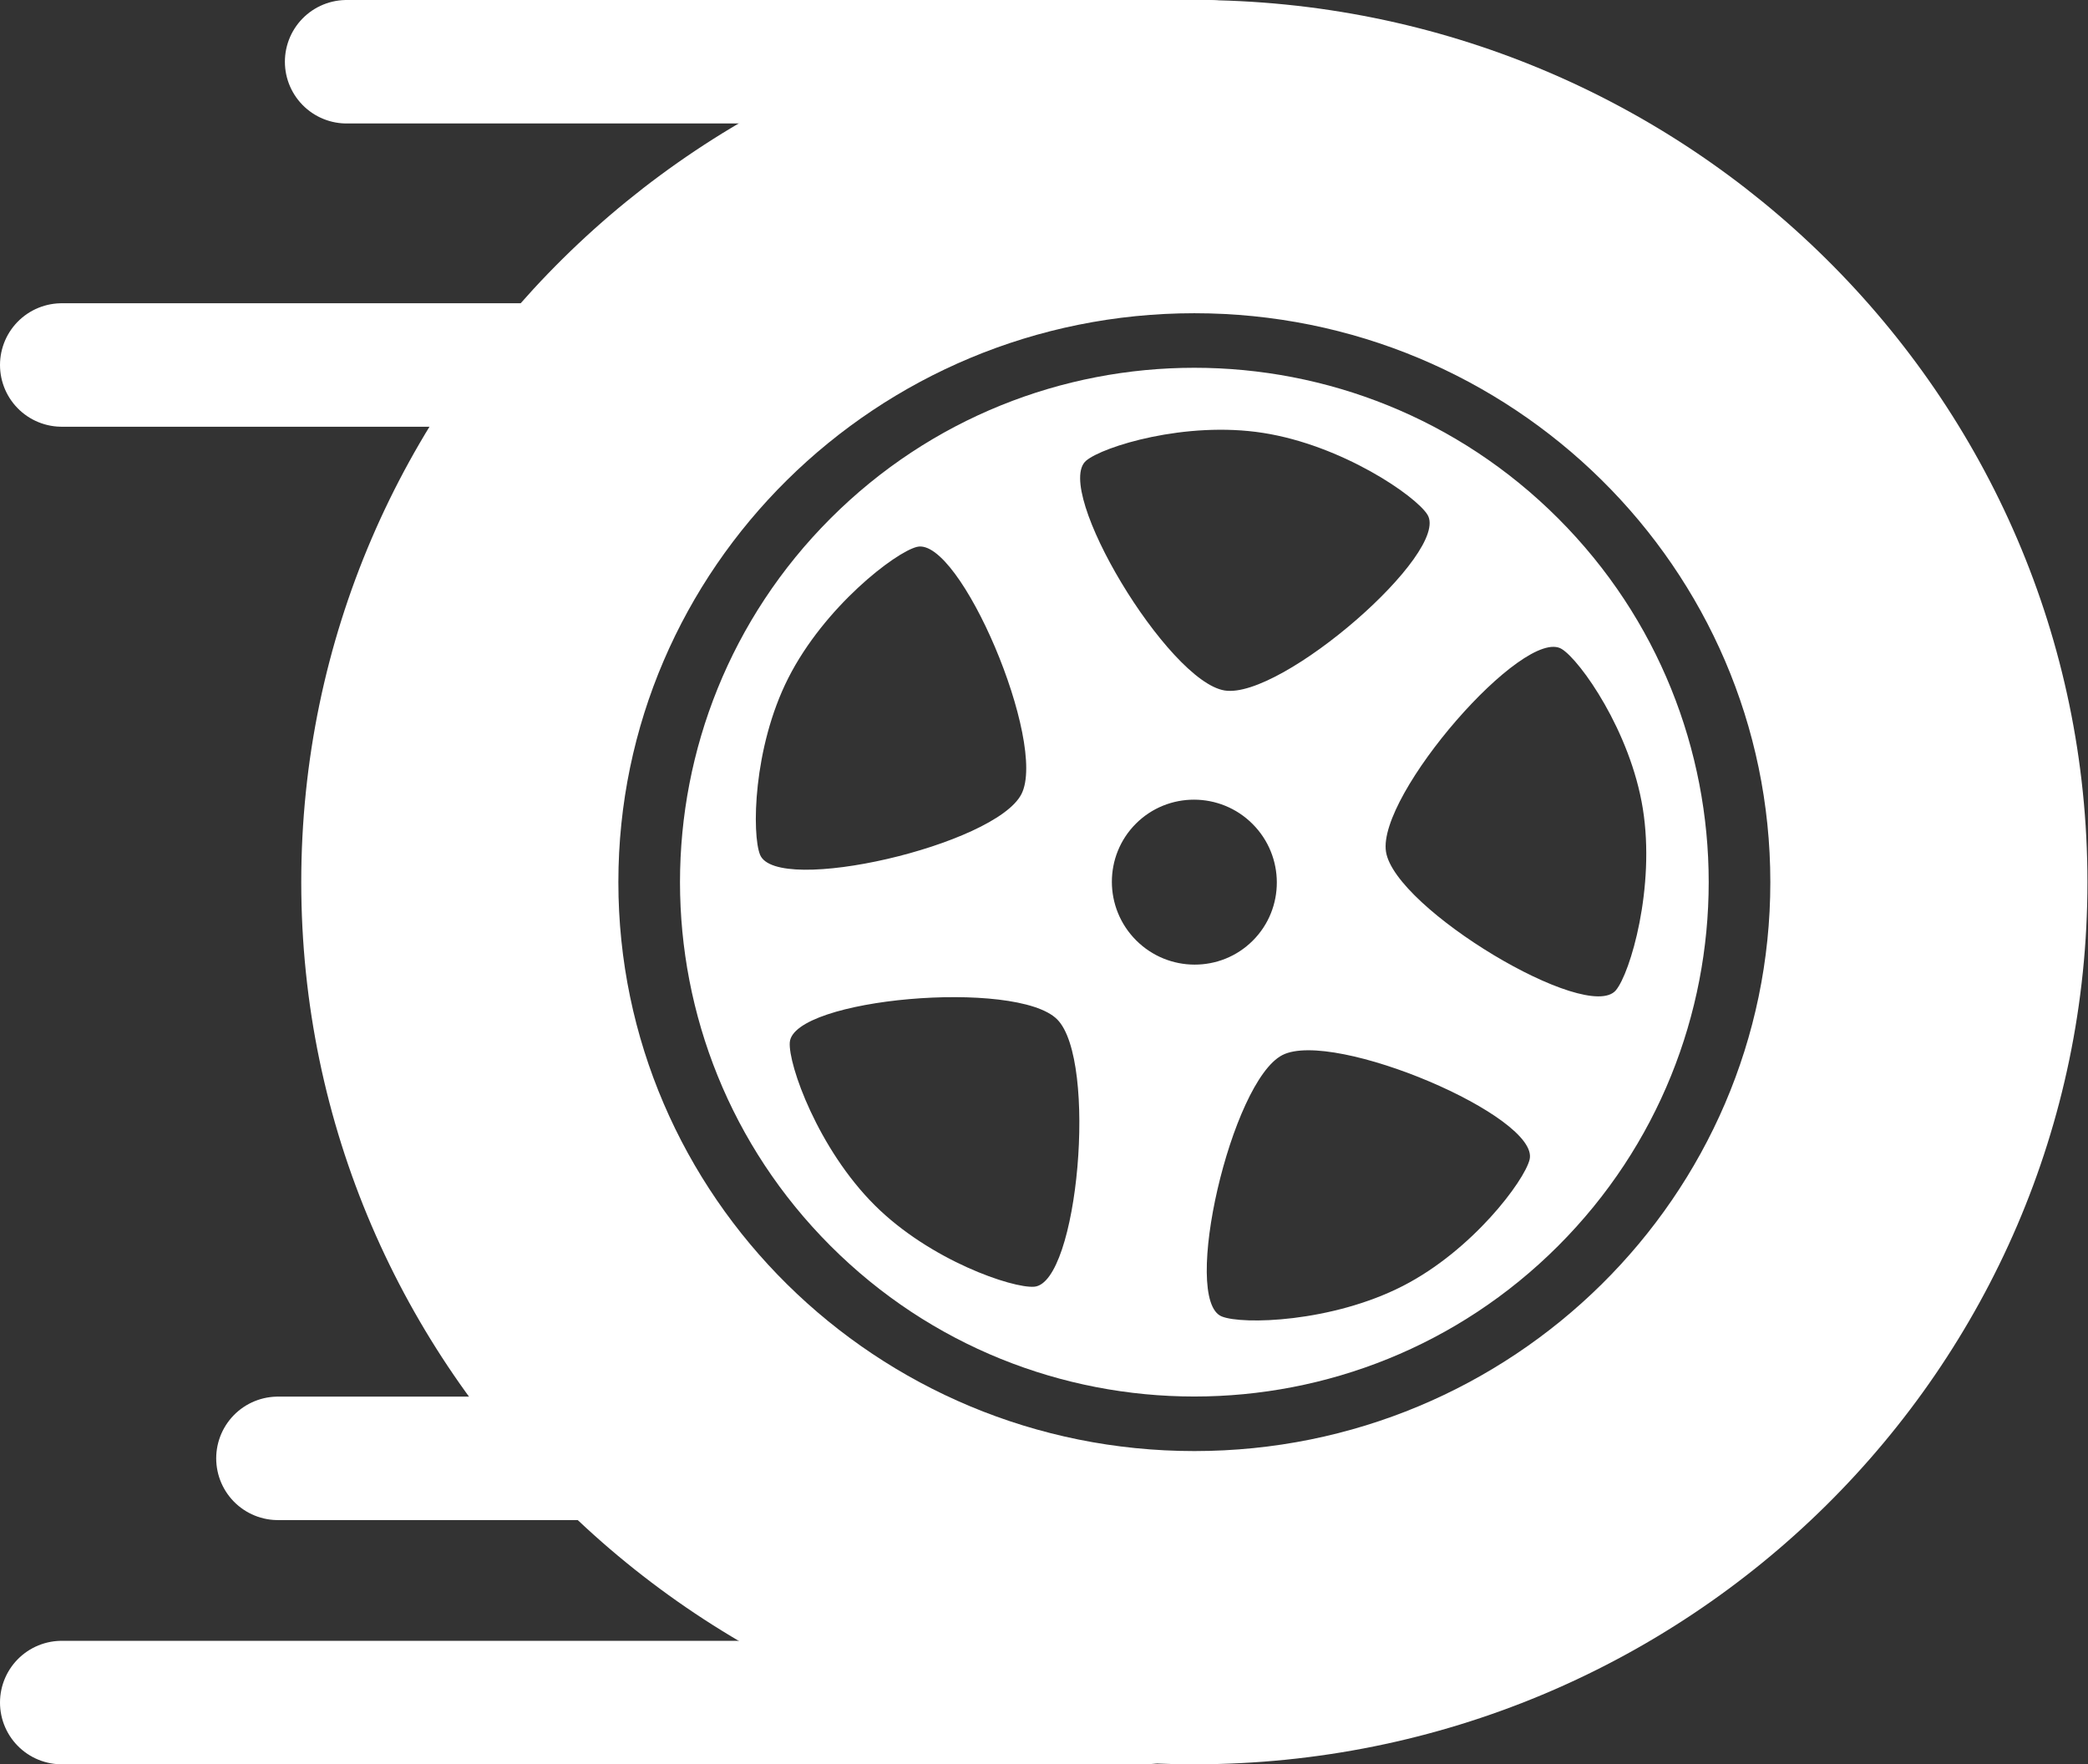
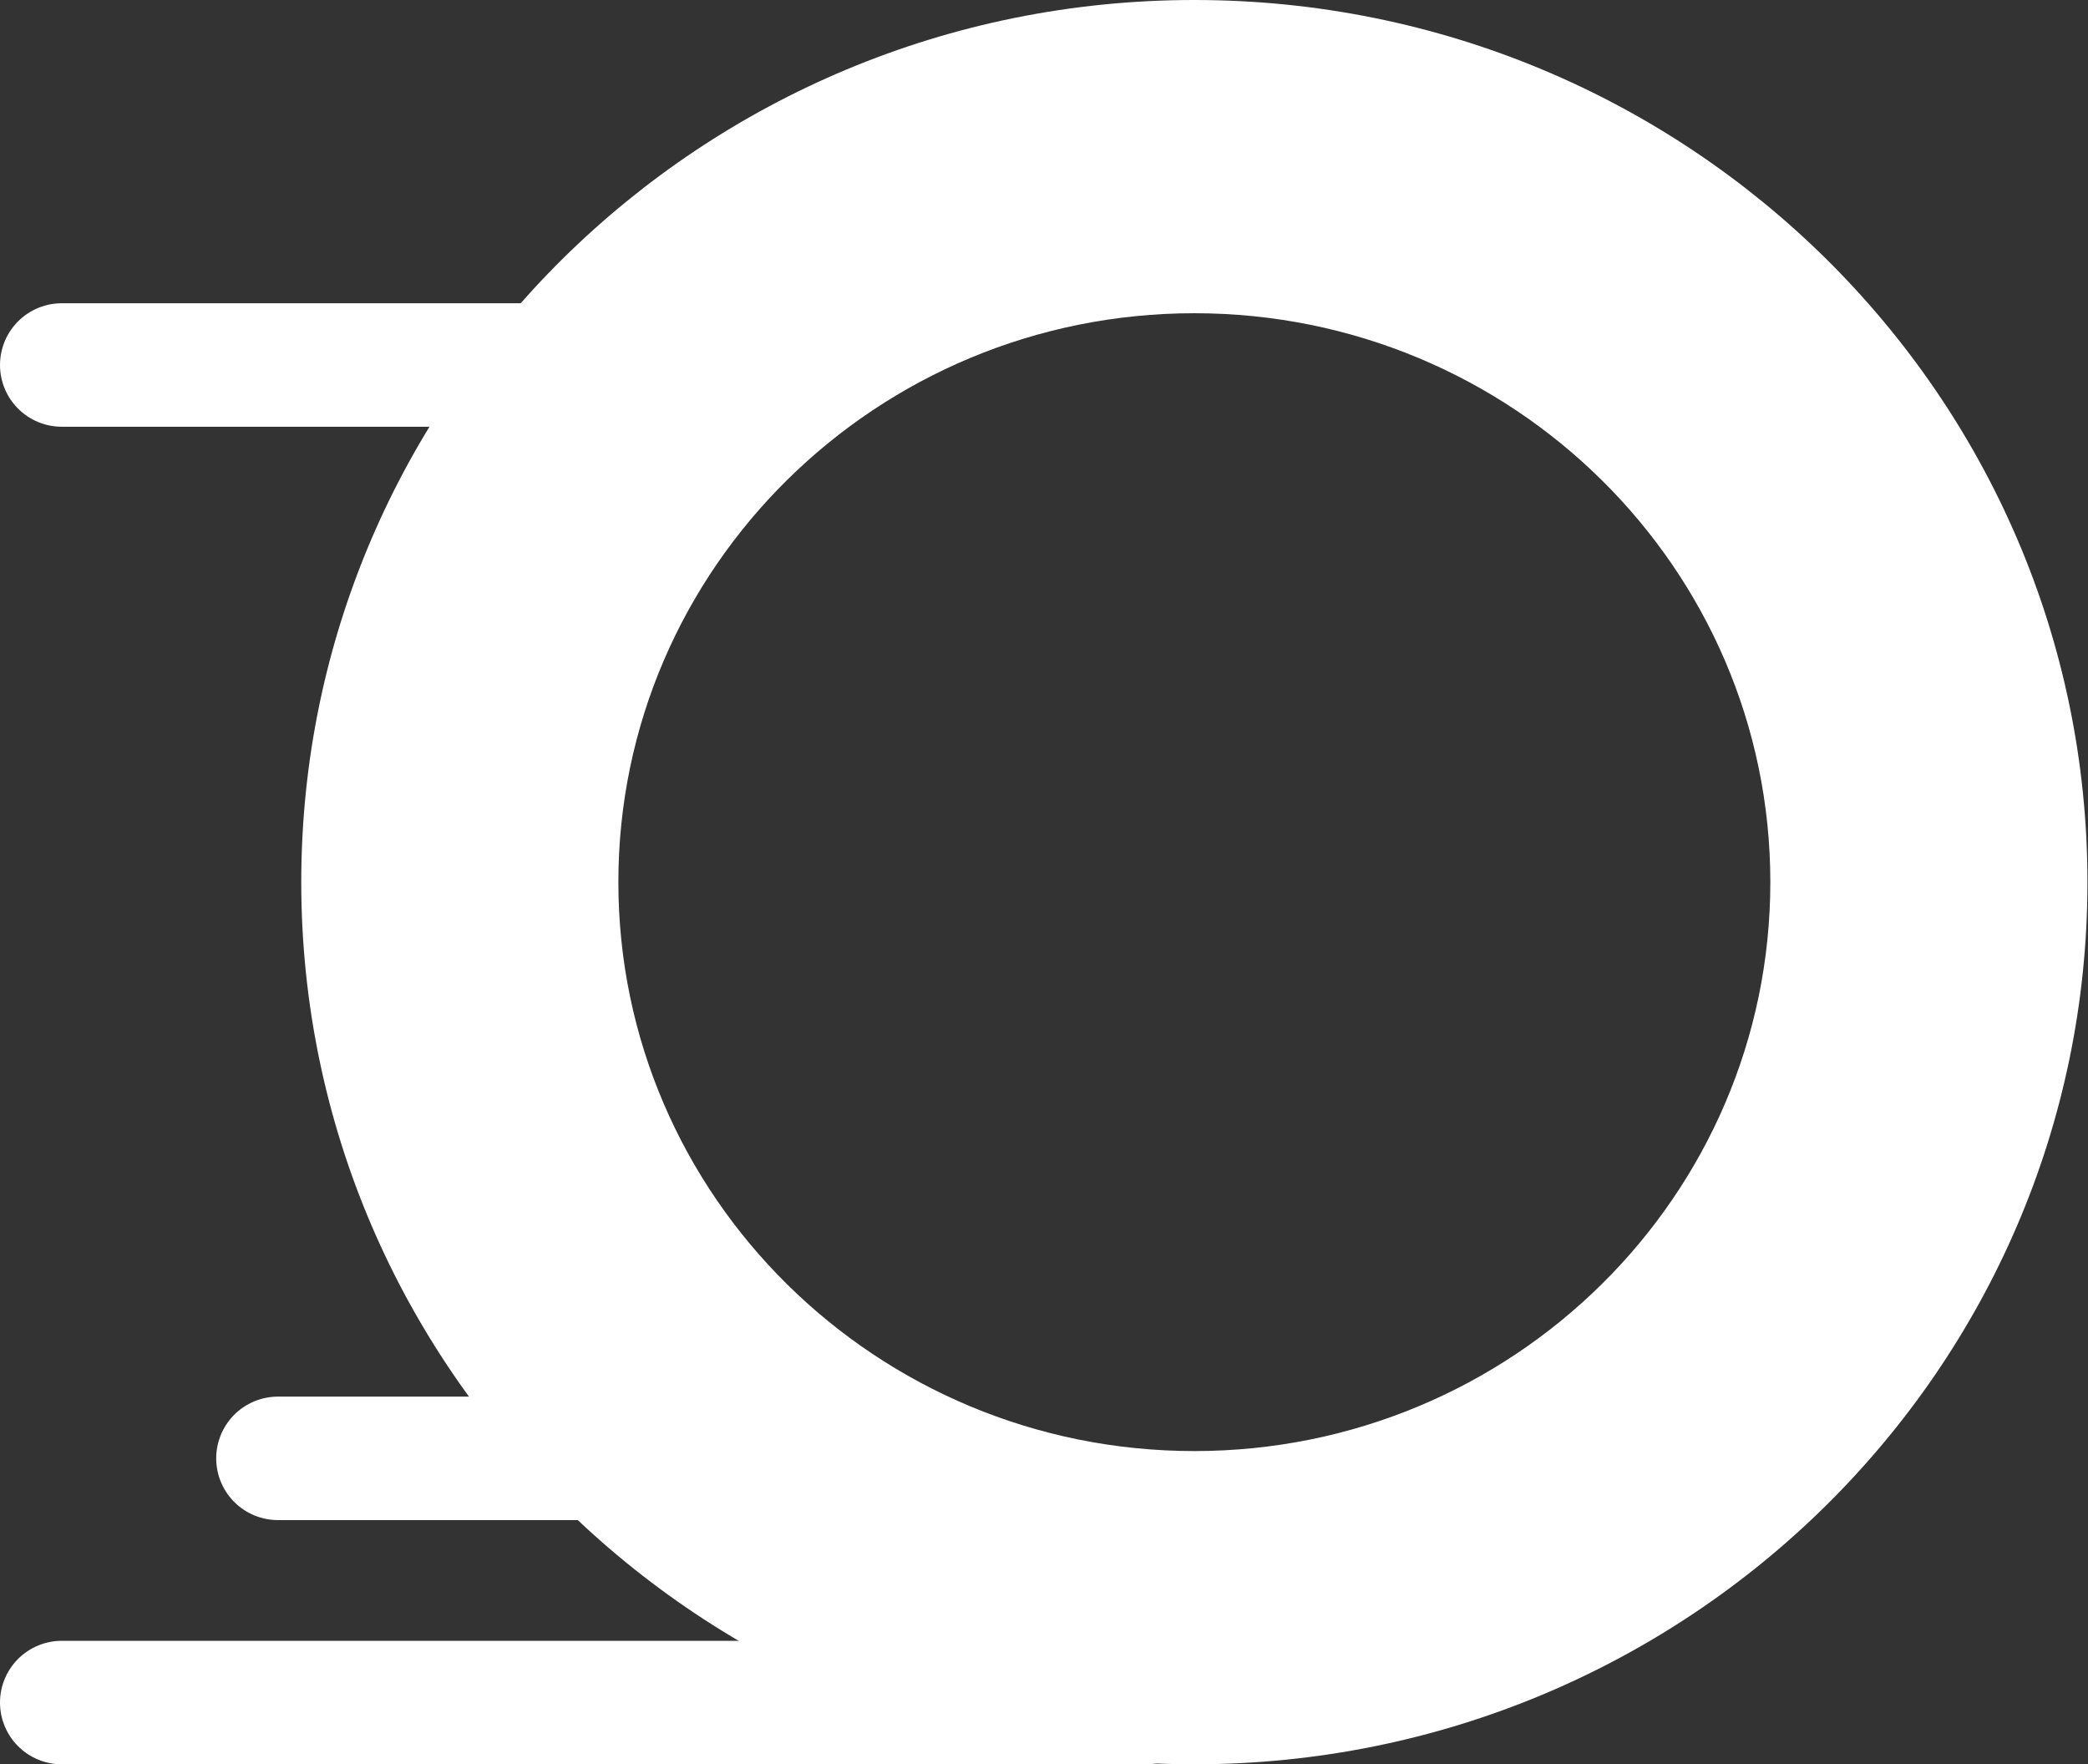
<svg xmlns="http://www.w3.org/2000/svg" width="100%" height="100%" viewBox="0 0 761 643" version="1.1" xml:space="preserve" style="fill-rule:evenodd;clip-rule:evenodd;stroke-linecap:round;stroke-linejoin:round;stroke-miterlimit:1.5;">
  <rect x="0" y="0" width="761" height="643" fill="#333333" stroke="none" />
  <g transform="matrix(1,0,0,1,-28,-28)">
    <g transform="matrix(1,0,0,1,28,28)">
      <path d="M435.297,0c179.648,0 325.5,144.059 325.5,321.5c0,177.441 -145.852,321.5 -325.5,321.5c-179.648,0 -325.5,-144.059 -325.5,-321.5c-0,-177.441 145.852,-321.5 325.5,-321.5Zm0,114.156c115.86,0 209.924,92.908 209.924,207.344c0,114.436 -94.064,207.344 -209.924,207.344c-115.86,0 -209.924,-92.908 -209.924,-207.344c-0,-114.436 94.064,-207.344 209.924,-207.344Z" style="fill:#fff;" />
    </g>
    <g transform="matrix(1,0,0,1,28,28)">
-       <path d="M567.879,188.917c73.175,73.175 73.175,191.991 0,265.166c-73.174,73.174 -191.99,73.174 -265.165,0c-73.174,-73.175 -73.174,-191.991 0,-265.166c73.175,-73.174 191.991,-73.174 265.165,0Zm-111.371,111.372c-11.76,-11.761 -30.813,-11.804 -42.519,-0.097c-11.707,11.706 -11.664,30.759 0.097,42.519c11.76,11.761 30.812,11.804 42.519,0.097c11.707,-11.706 11.664,-30.759 -0.097,-42.519Zm-71.217,71.217c-14.843,-14.842 -96.262,-7.636 -97.445,8.39c-0.598,8.097 10.309,38.793 30.977,59.369c20.236,20.147 50.15,30.271 58.078,29.686c16.026,-1.183 23.232,-82.602 8.39,-97.445Zm-13.006,-82.112c9.53,-18.703 -22.484,-93.91 -38.09,-90.083c-7.886,1.934 -33.71,21.792 -46.892,47.807c-12.907,25.471 -13.292,57.05 -10.285,64.409c6.077,14.876 85.738,-3.43 95.267,-22.133Zm74.075,-37.743c20.732,3.284 82.365,-50.403 73.903,-64.063c-4.276,-6.903 -31.142,-25.326 -59.957,-29.824c-28.213,-4.404 -58.365,4.988 -64.435,10.122c-12.27,10.377 29.757,80.481 50.489,83.765Zm21.043,132.861c-18.703,9.529 -37.009,89.19 -22.133,95.267c7.516,3.071 40.08,2.184 66.035,-11.114c25.414,-13.02 44.287,-38.342 46.181,-46.063c3.827,-15.607 -71.38,-47.62 -90.083,-38.09Zm37.743,-74.075c3.283,20.732 73.388,62.759 83.765,50.489c5.243,-6.199 14.462,-37.444 9.836,-66.238c-4.53,-28.194 -22.78,-53.967 -29.538,-58.154c-13.66,-8.463 -67.347,53.171 -64.063,73.903Z" style="fill:#fff;" />
-     </g>
+       </g>
    <g transform="matrix(1,0,0,1,28,28)">
      <path d="M22.5,620.5l395,0" style="fill:none;stroke:#fff;stroke-width:45px;" />
    </g>
    <g transform="matrix(1,0,0,1,28,28)">
      <path d="M101.297,531.5l174,0" style="fill:none;stroke:#fff;stroke-width:45px;" />
    </g>
    <g transform="matrix(1,0,0,1,28,28)">
      <path d="M22.5,133.022l207.663,0" style="fill:none;stroke:#fff;stroke-width:45px;" />
    </g>
    <g transform="matrix(1,0,0,1,28,28)">
-       <path d="M126.331,22.5l314.241,0" style="fill:none;stroke:#fff;stroke-width:45px;" />
-     </g>
+       </g>
  </g>
</svg>